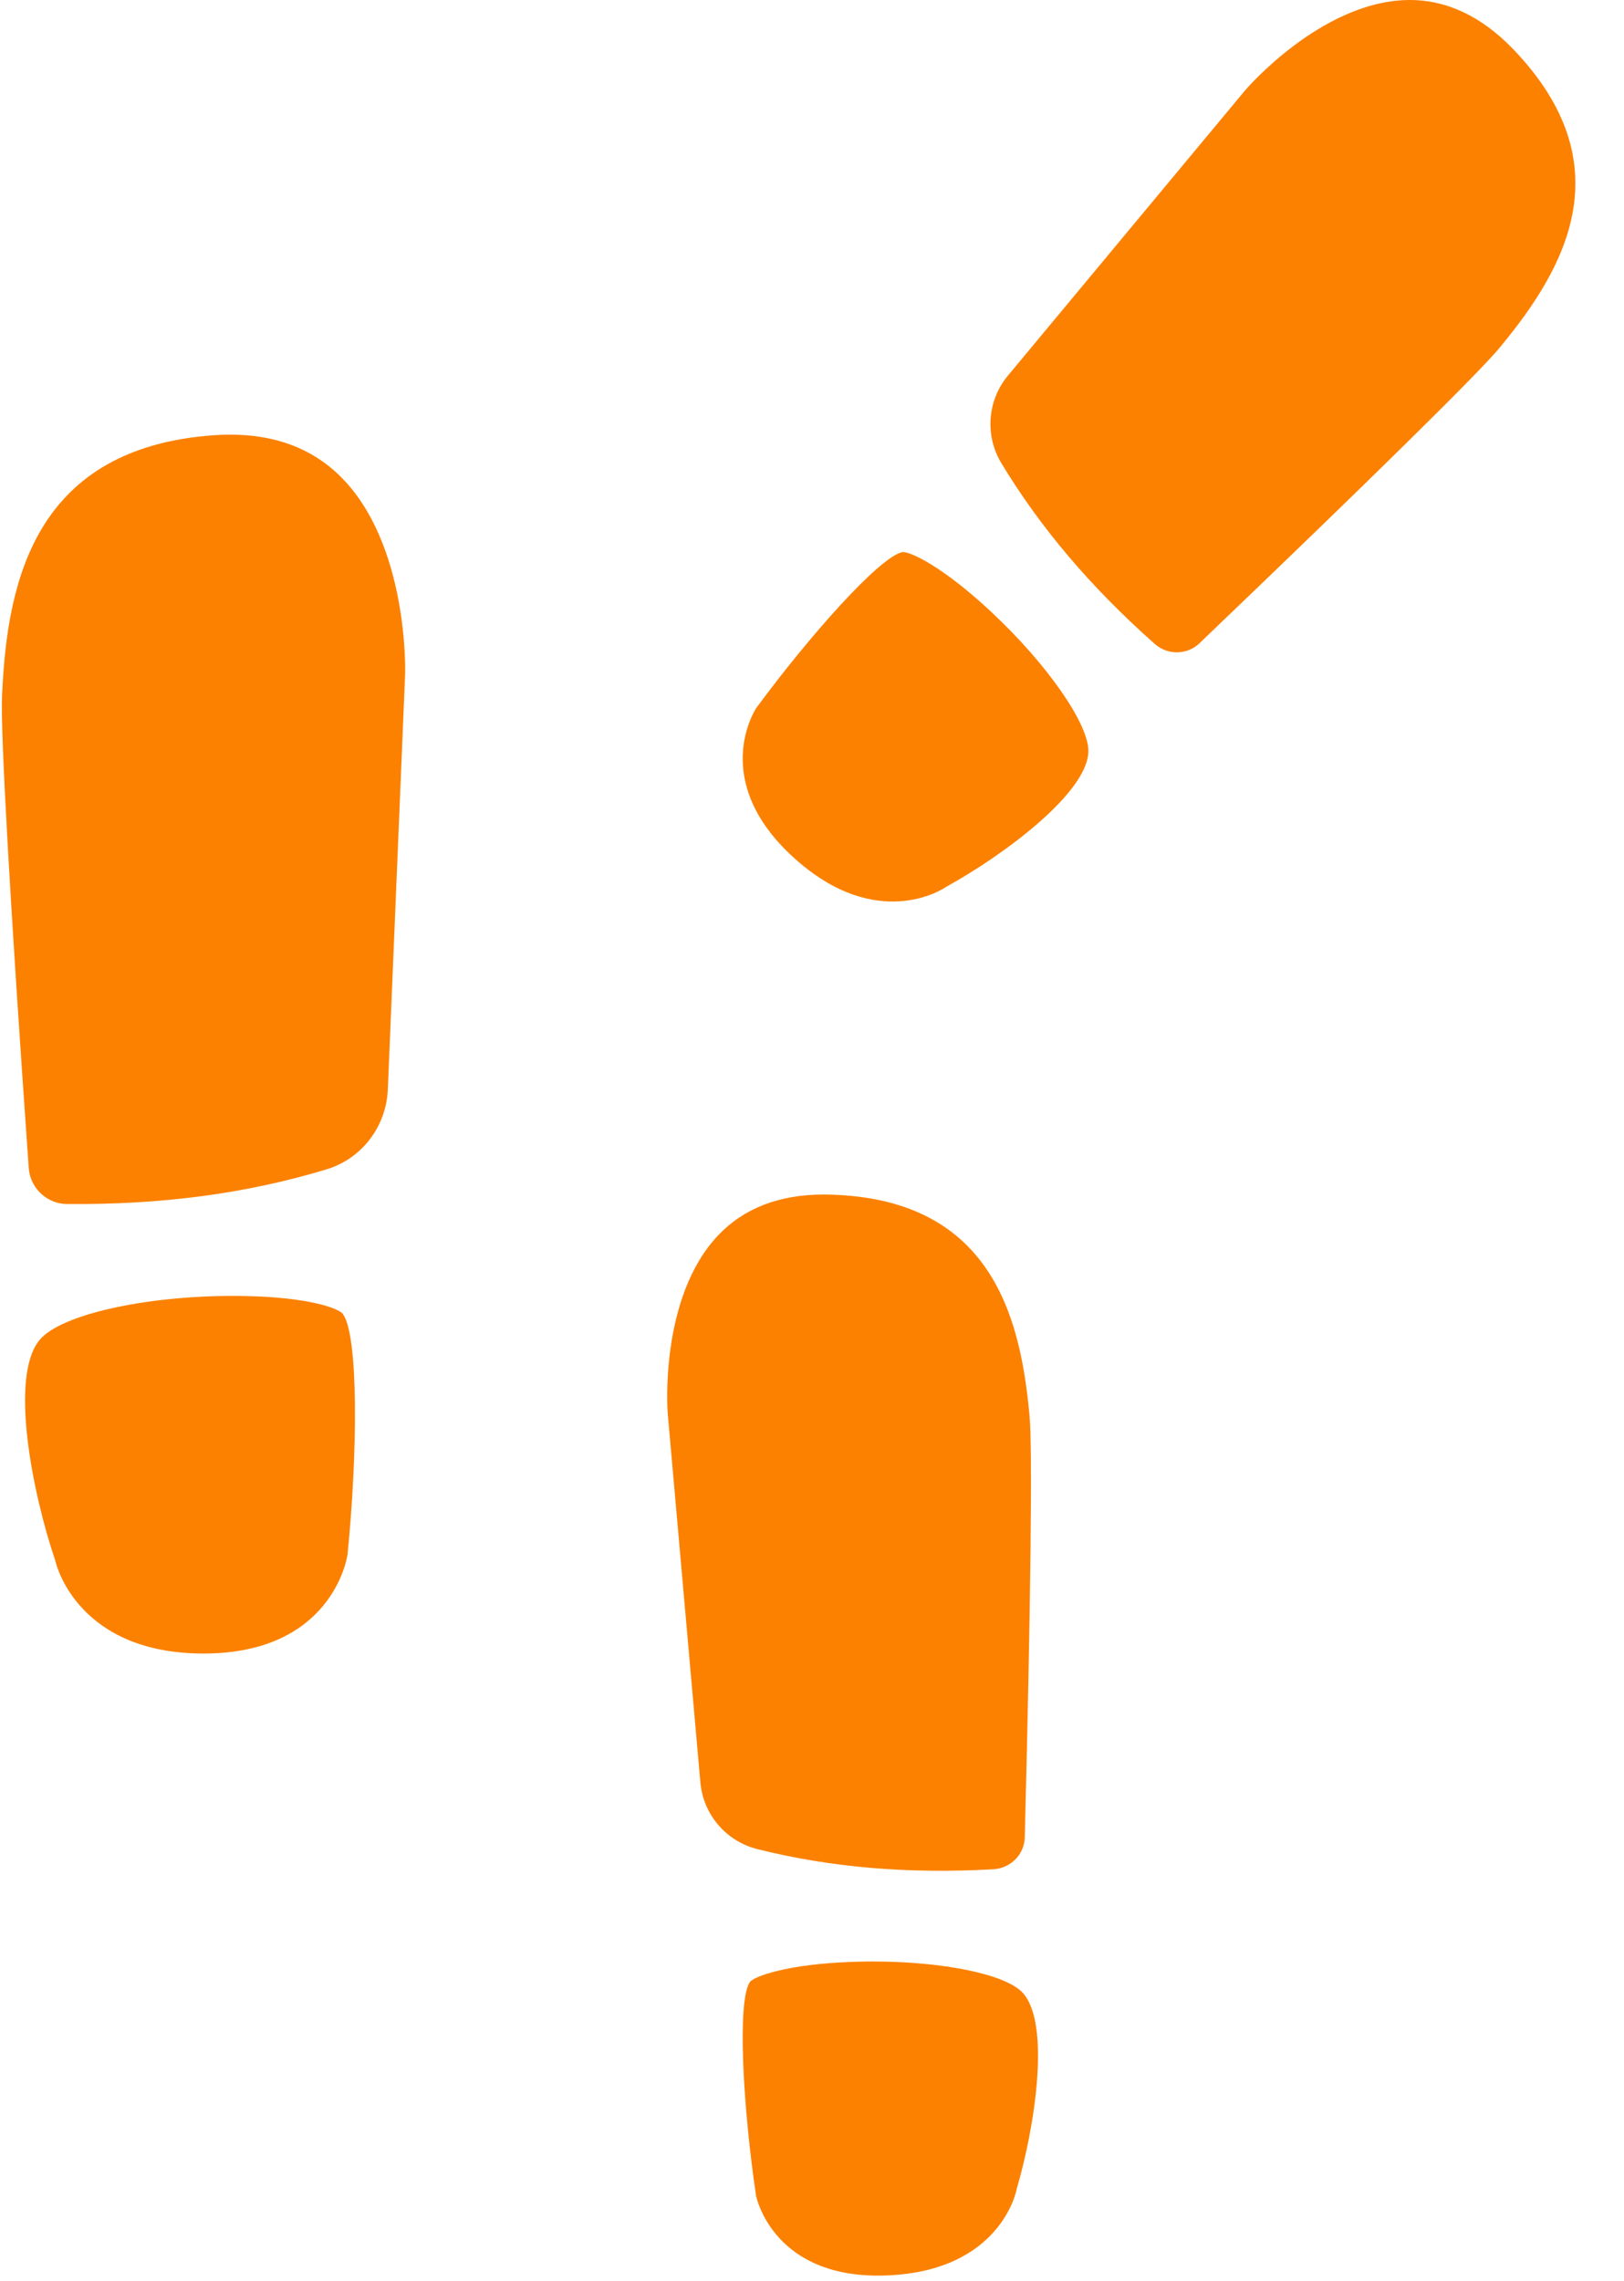
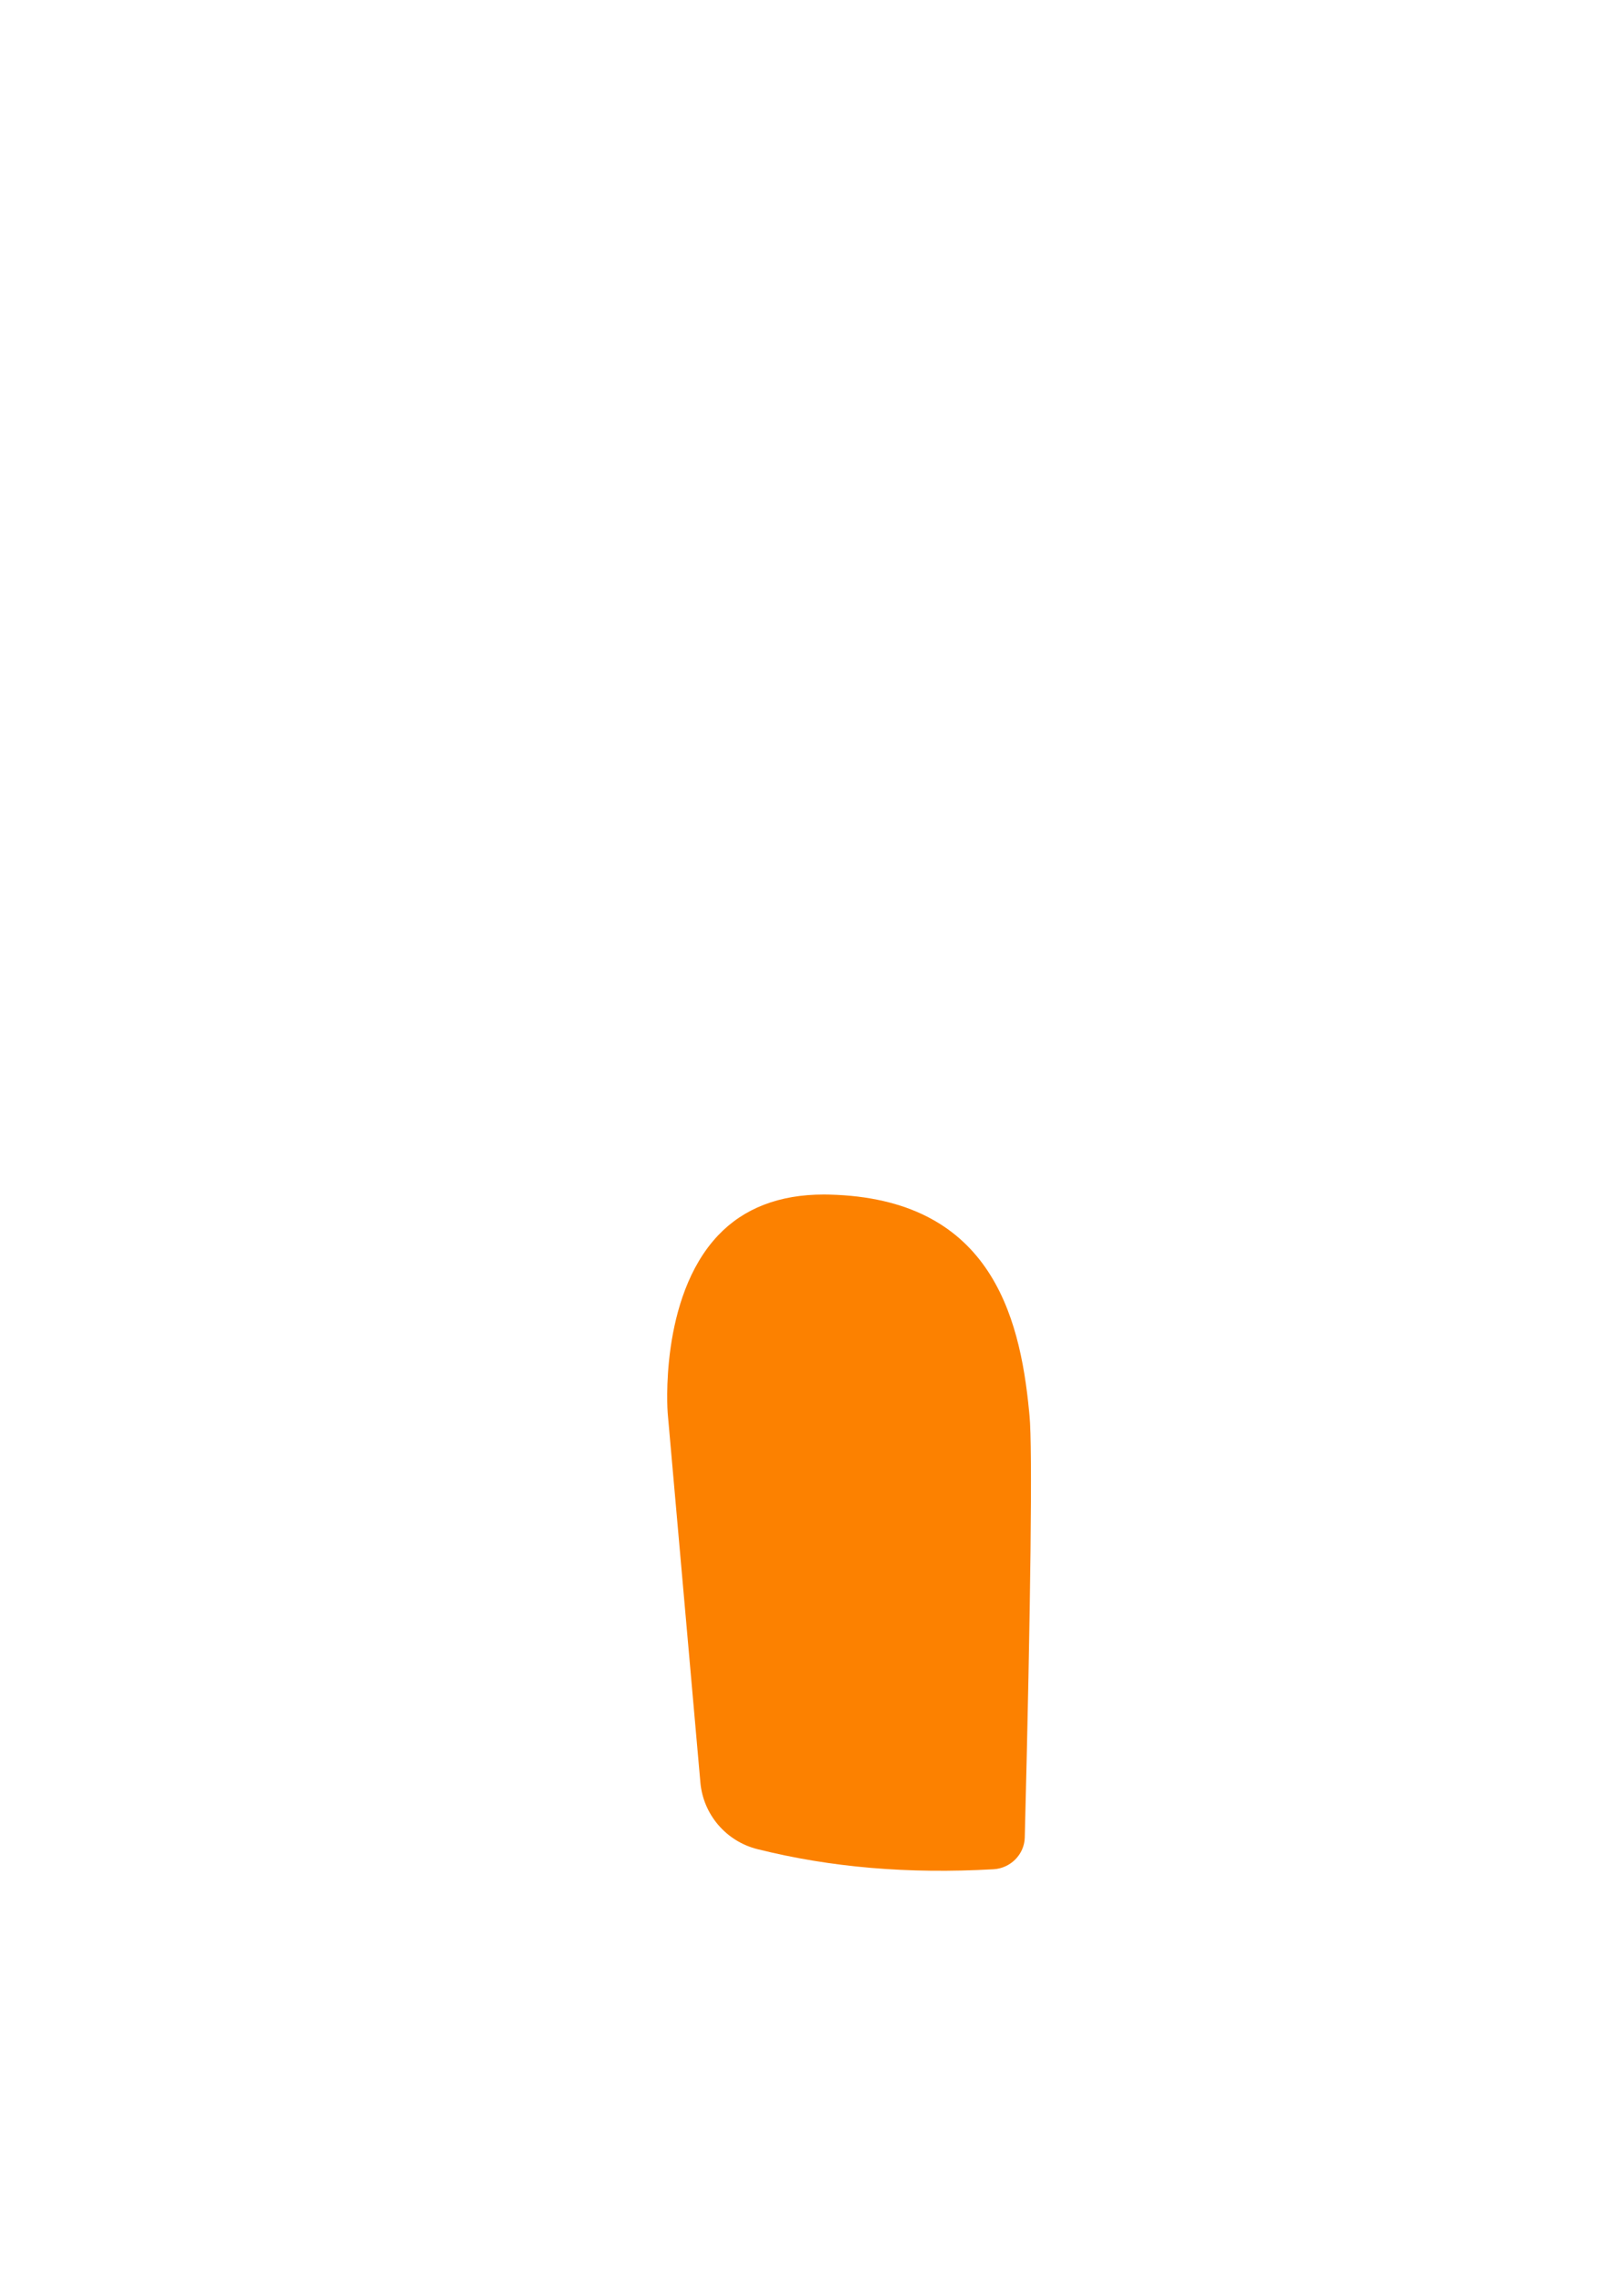
<svg xmlns="http://www.w3.org/2000/svg" fill="#fc8100" height="122.3" preserveAspectRatio="xMidYMid meet" version="1" viewBox="-0.1 0.0 87.1 122.3" width="87.1" zoomAndPan="magnify">
  <g id="change1_1">
-     <path d="M12.253,23.302c-0.292,0-0.591,0.011-0.896,0.032C1.862,24.017,0.312,31.016,0.023,37.037l-0.013,0.266 c-0.094,1.864,0.441,11.329,1.432,25.32c0.076,1.069,0.971,1.916,2.038,1.927c5.094,0.043,9.638-0.556,13.945-1.863 c1.876-0.569,3.191-2.287,3.275-4.275l0.929-22.288c0.002-0.064,0.202-7.042-3.548-10.657 C16.59,24.027,14.632,23.302,12.253,23.302z" fill="inherit" />
-     <path d="M12.995,69.481c-0.196-0.003-0.393-0.005-0.588-0.005c-4.77,0-9.26,1.008-10.383,2.361 c-1.645,1.981-0.359,8.301,0.837,11.818c0.012,0.033,0.021,0.067,0.029,0.103c0.046,0.193,1.244,4.891,7.926,4.891 c6.855,0,7.688-5.075,7.721-5.291c0.545-5.424,0.602-11.767-0.253-12.922C18.064,70.152,16.481,69.543,12.995,69.481z" fill="inherit" />
    <path d="M53.187,100.214c0.916-0.053,1.651-0.798,1.674-1.698c0.321-12.497,0.417-20.945,0.257-22.6l-0.023-0.24 c-0.506-5.305-2.182-11.422-10.719-11.632c-0.098-0.003-0.195-0.004-0.292-0.004c-2.39,0-4.298,0.738-5.675,2.196 c-3.164,3.35-2.705,9.456-2.699,9.517l1.754,19.81c0.153,1.72,1.384,3.156,3.063,3.574 C44.468,100.121,48.615,100.472,53.187,100.214z" fill="inherit" />
-     <path d="M46.716,105.159c-0.337,0-0.677,0.006-1.02,0.017c-3.614,0.118-5.342,0.791-5.576,1.079 c-0.696,1.022-0.372,6.75,0.331,11.469c0.03,0.146,1,4.546,7.095,4.263c5.962-0.274,6.844-4.432,6.879-4.608 c0.006-0.03,0.015-0.068,0.023-0.098c0.93-3.159,1.832-8.789,0.297-10.45C53.83,105.84,50.477,105.159,46.716,105.159z" fill="inherit" />
-     <path d="M81.074,2.653C79.386,0.893,77.515,0,75.511,0c-0.071,0-0.143,0.001-0.215,0.004c-4.604,0.146-8.583,4.8-8.623,4.847 l-12.718,15.29c-1.104,1.327-1.243,3.214-0.348,4.694c2.103,3.474,4.793,6.643,8.225,9.687c0.686,0.608,1.731,0.598,2.385-0.023 c9.039-8.644,15.062-14.569,16.108-15.852l0.151-0.185C83.858,14.343,86.983,8.822,81.074,2.653z" fill="inherit" />
-     <path d="M53.023,32.767c-2.582-2.404-4.264-3.171-4.689-3.171c-0.011,0-0.021,0.001-0.03,0.002 c-1.215,0.233-5.022,4.525-7.849,8.368c-0.081,0.124-2.508,3.917,2.026,8.024c4.425,4.008,7.979,1.68,8.129,1.579 c0.025-0.017,0.058-0.037,0.085-0.053c2.886-1.585,7.495-4.942,7.577-7.203C58.325,38.847,56.068,35.602,53.023,32.767z" fill="inherit" />
  </g>
</svg>